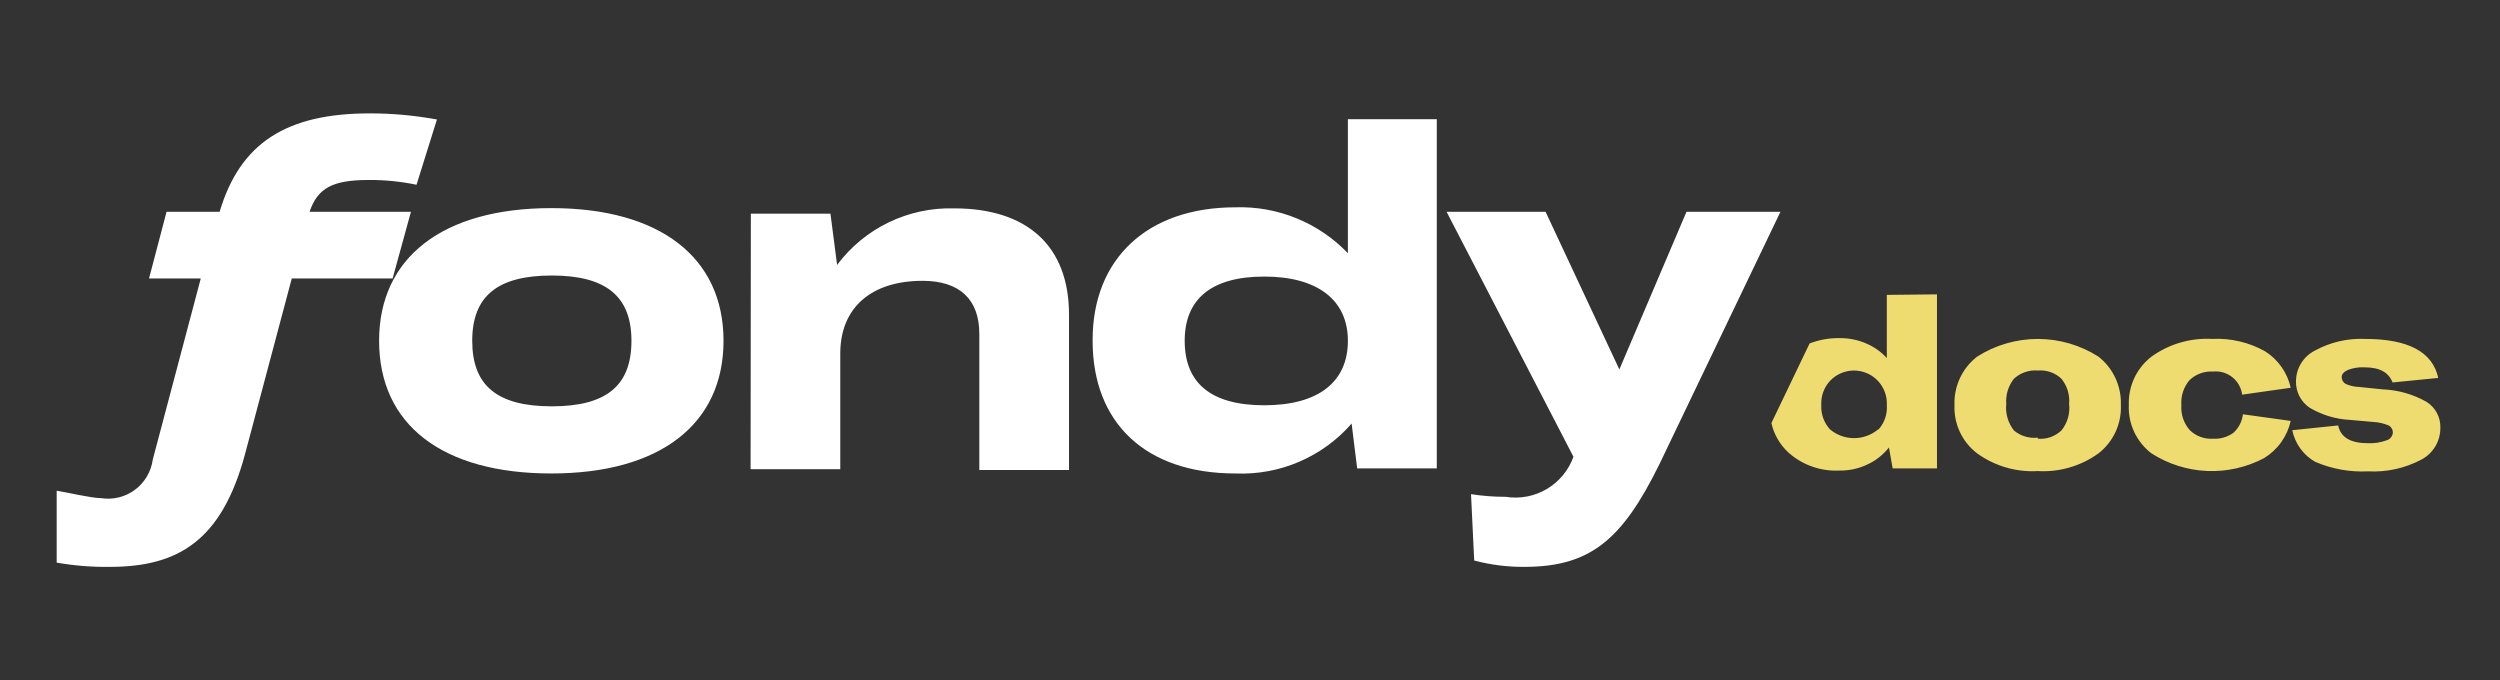
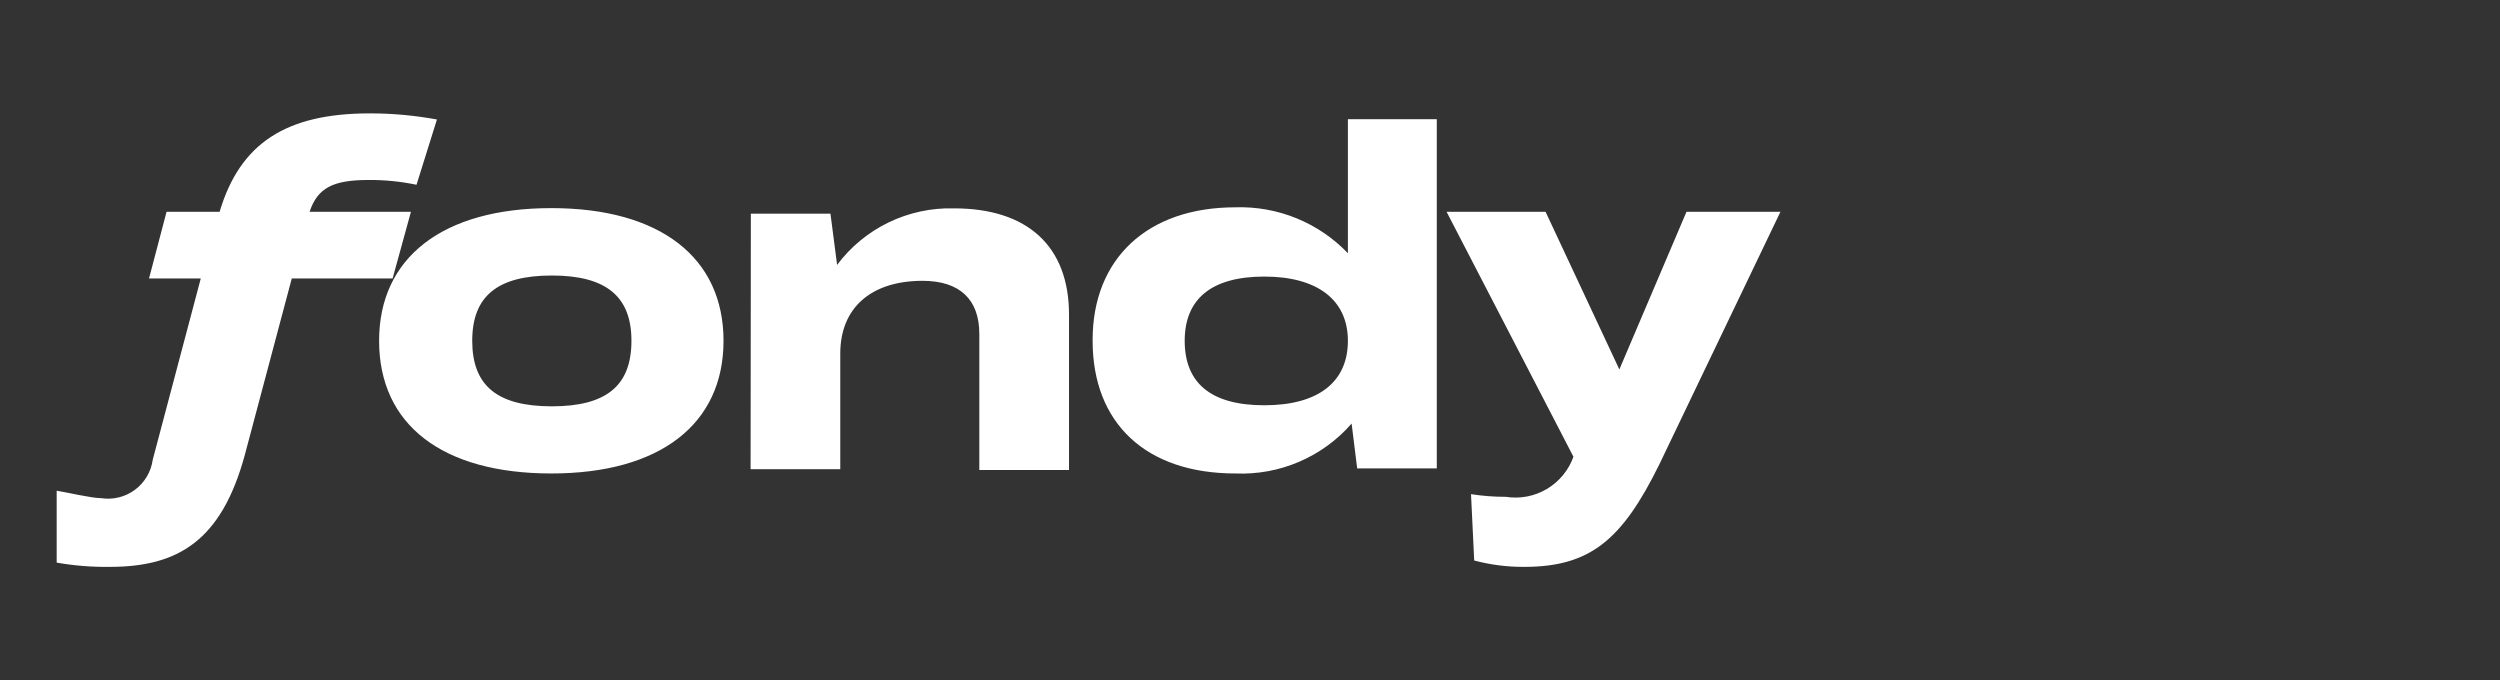
<svg xmlns="http://www.w3.org/2000/svg" width="147" height="40" viewBox="0 0 147 40" fill="none">
  <rect x="0" y="0" width="147" height="40" fill="#333333" stroke="none" />
-   <path d="M119.823 27.699C118.547 27.773 117.285 27.404 116.25 26.654C115.817 26.322 115.47 25.891 115.239 25.397C115.008 24.902 114.9 24.359 114.924 23.814C114.904 23.27 115.014 22.728 115.244 22.234C115.475 21.74 115.82 21.308 116.25 20.974C117.317 20.292 118.557 19.93 119.823 19.93C121.09 19.93 122.33 20.292 123.396 20.974C123.822 21.312 124.163 21.745 124.391 22.238C124.618 22.731 124.727 23.271 124.707 23.814C124.73 24.358 124.624 24.899 124.396 25.393C124.168 25.887 123.825 26.319 123.396 26.654C122.362 27.404 121.099 27.773 119.823 27.699ZM119.823 25.796C120.076 25.818 120.33 25.786 120.57 25.703C120.809 25.619 121.028 25.486 121.212 25.312C121.387 25.095 121.517 24.845 121.595 24.577C121.673 24.309 121.696 24.029 121.665 23.752C121.712 23.218 121.55 22.686 121.212 22.27C121.028 22.095 120.809 21.962 120.57 21.879C120.33 21.795 120.076 21.764 119.823 21.786C119.569 21.765 119.312 21.798 119.071 21.881C118.829 21.964 118.607 22.096 118.419 22.27C118.088 22.689 117.927 23.218 117.967 23.752C117.91 24.311 118.072 24.87 118.419 25.312C118.612 25.474 118.837 25.595 119.078 25.667C119.319 25.739 119.573 25.762 119.823 25.733V25.796ZM134.693 22.8L131.838 23.206C131.787 22.799 131.578 22.43 131.257 22.176C130.936 21.922 130.528 21.804 130.121 21.848C129.87 21.832 129.619 21.869 129.383 21.954C129.146 22.04 128.93 22.174 128.748 22.348C128.4 22.753 128.226 23.281 128.264 23.814C128.245 24.078 128.277 24.344 128.36 24.596C128.443 24.847 128.575 25.08 128.748 25.281C128.927 25.459 129.142 25.598 129.379 25.686C129.616 25.775 129.869 25.812 130.121 25.796C130.549 25.822 130.973 25.701 131.323 25.452C131.636 25.168 131.835 24.78 131.884 24.36L134.693 24.75C134.593 25.201 134.403 25.626 134.135 26.001C133.867 26.377 133.526 26.694 133.133 26.935C132.102 27.481 130.944 27.743 129.779 27.693C128.614 27.644 127.482 27.285 126.501 26.654C126.068 26.322 125.721 25.891 125.49 25.397C125.259 24.902 125.151 24.359 125.175 23.814C125.155 23.27 125.265 22.728 125.495 22.234C125.726 21.74 126.071 21.308 126.501 20.974C127.537 20.227 128.799 19.857 130.074 19.929C131.163 19.872 132.246 20.127 133.195 20.662C133.573 20.902 133.9 21.215 134.157 21.582C134.414 21.949 134.596 22.363 134.693 22.8ZM139.03 21.599C138.695 21.581 138.36 21.634 138.047 21.755C137.813 21.864 137.689 22.004 137.689 22.176C137.69 22.26 137.714 22.341 137.758 22.413C137.802 22.484 137.864 22.542 137.938 22.581C138.185 22.687 138.45 22.745 138.718 22.753L140.091 22.894C140.989 22.928 141.866 23.174 142.65 23.611C142.918 23.771 143.138 24.001 143.286 24.275C143.435 24.55 143.506 24.86 143.493 25.172C143.493 25.554 143.389 25.93 143.191 26.257C142.993 26.584 142.709 26.851 142.369 27.028C141.411 27.536 140.332 27.773 139.249 27.715C138.179 27.769 137.112 27.577 136.128 27.153C135.785 26.957 135.488 26.69 135.257 26.37C135.026 26.049 134.865 25.683 134.786 25.296L137.486 25.016C137.626 25.718 138.219 26.061 139.233 26.061C139.61 26.077 139.987 26.018 140.341 25.889C140.439 25.858 140.526 25.799 140.59 25.718C140.654 25.637 140.692 25.54 140.7 25.437C140.701 25.35 140.679 25.265 140.635 25.191C140.59 25.117 140.527 25.056 140.45 25.016C140.173 24.899 139.877 24.83 139.576 24.813L138.157 24.688C137.325 24.643 136.516 24.397 135.801 23.97C135.548 23.798 135.342 23.564 135.203 23.292C135.064 23.019 134.996 22.716 135.005 22.41C135.007 22.038 135.112 21.674 135.307 21.358C135.503 21.041 135.781 20.784 136.113 20.616C137.019 20.119 138.045 19.882 139.077 19.929C141.605 19.929 143.04 20.694 143.368 22.223L140.684 22.488C140.45 21.895 139.935 21.599 139.03 21.599ZM110.945 17.339V21.052C110.606 20.683 110.191 20.39 109.729 20.194C109.236 19.982 108.704 19.876 108.168 19.882C107.566 19.872 106.967 19.978 106.405 20.194L104.158 24.875C104.307 25.541 104.656 26.145 105.157 26.607C105.981 27.345 107.064 27.727 108.168 27.668C108.735 27.677 109.296 27.554 109.807 27.309C110.301 27.081 110.734 26.739 111.07 26.311L111.289 27.543H113.894V17.308L110.945 17.339ZM110.431 25.25C110.035 25.581 109.535 25.762 109.019 25.762C108.502 25.762 108.002 25.581 107.606 25.25C107.429 25.057 107.293 24.83 107.204 24.584C107.116 24.337 107.078 24.076 107.092 23.814C107.078 23.555 107.116 23.296 107.205 23.052C107.293 22.808 107.43 22.584 107.606 22.394C107.878 22.107 108.231 21.91 108.617 21.829C109.004 21.748 109.406 21.788 109.77 21.942C110.134 22.097 110.441 22.359 110.651 22.694C110.861 23.029 110.964 23.419 110.945 23.814C110.965 24.073 110.932 24.334 110.849 24.581C110.766 24.827 110.634 25.055 110.462 25.25H110.431Z" fill="#EFDC71" />
  <path d="M11.806 16.372H8.763L9.793 12.455H12.913C14.115 8.414 16.83 6.667 21.745 6.667C23.069 6.666 24.39 6.787 25.692 7.026L24.491 10.864C23.562 10.67 22.615 10.576 21.666 10.583C19.576 10.583 18.671 11.051 18.203 12.455H24.163L23.086 16.372H17.157L14.396 26.747C13.023 31.803 10.464 33.332 6.454 33.332C5.408 33.346 4.363 33.263 3.333 33.082V28.854C3.926 28.947 5.377 29.291 5.939 29.291C6.288 29.346 6.644 29.331 6.987 29.246C7.33 29.162 7.653 29.01 7.936 28.799C8.219 28.588 8.458 28.323 8.637 28.019C8.817 27.715 8.934 27.378 8.982 27.028L11.806 16.372ZM37.129 20.038C37.129 22.66 35.678 23.892 32.448 23.892C29.218 23.892 27.767 22.66 27.767 20.038C27.767 17.417 29.25 16.2 32.448 16.2C35.647 16.2 37.129 17.433 37.129 20.038ZM22.291 20.038C22.291 24.984 26.02 27.84 32.417 27.84C38.814 27.84 42.543 24.938 42.543 20.038C42.543 15.139 38.814 12.237 32.417 12.237C26.02 12.237 22.291 15.155 22.291 20.038ZM44.135 27.59H49.408V20.787C49.408 18.103 51.218 16.512 54.245 16.512C56.429 16.512 57.584 17.604 57.584 19.633V27.637H62.858V18.494C62.858 14.499 60.439 12.252 56.102 12.252C54.773 12.215 53.454 12.497 52.256 13.075C51.059 13.654 50.018 14.511 49.221 15.576L48.831 12.565H44.15L44.135 27.59ZM79.256 20.038C79.256 22.457 77.524 23.83 74.341 23.83C71.158 23.83 69.66 22.488 69.66 20.038C69.66 17.589 71.221 16.262 74.341 16.262C77.462 16.262 79.256 17.635 79.256 20.038ZM64.246 20.038C64.246 24.875 67.367 27.84 72.641 27.84C73.927 27.895 75.209 27.659 76.392 27.152C77.575 26.644 78.629 25.877 79.475 24.906L79.802 27.543H84.483V7.01H79.256V14.889C78.405 14 77.376 13.3 76.236 12.835C75.096 12.37 73.871 12.15 72.641 12.19C67.461 12.19 64.246 15.217 64.246 19.991M99.165 12.455L95.218 21.723L90.88 12.455H85.06L92.519 26.857C92.234 27.652 91.681 28.322 90.954 28.753C90.228 29.183 89.374 29.346 88.54 29.213C87.856 29.214 87.172 29.162 86.496 29.057L86.683 32.957C87.64 33.212 88.626 33.338 89.616 33.332C93.486 33.332 95.374 31.771 97.574 27.294L104.689 12.455H99.165Z" fill="white" />
</svg>